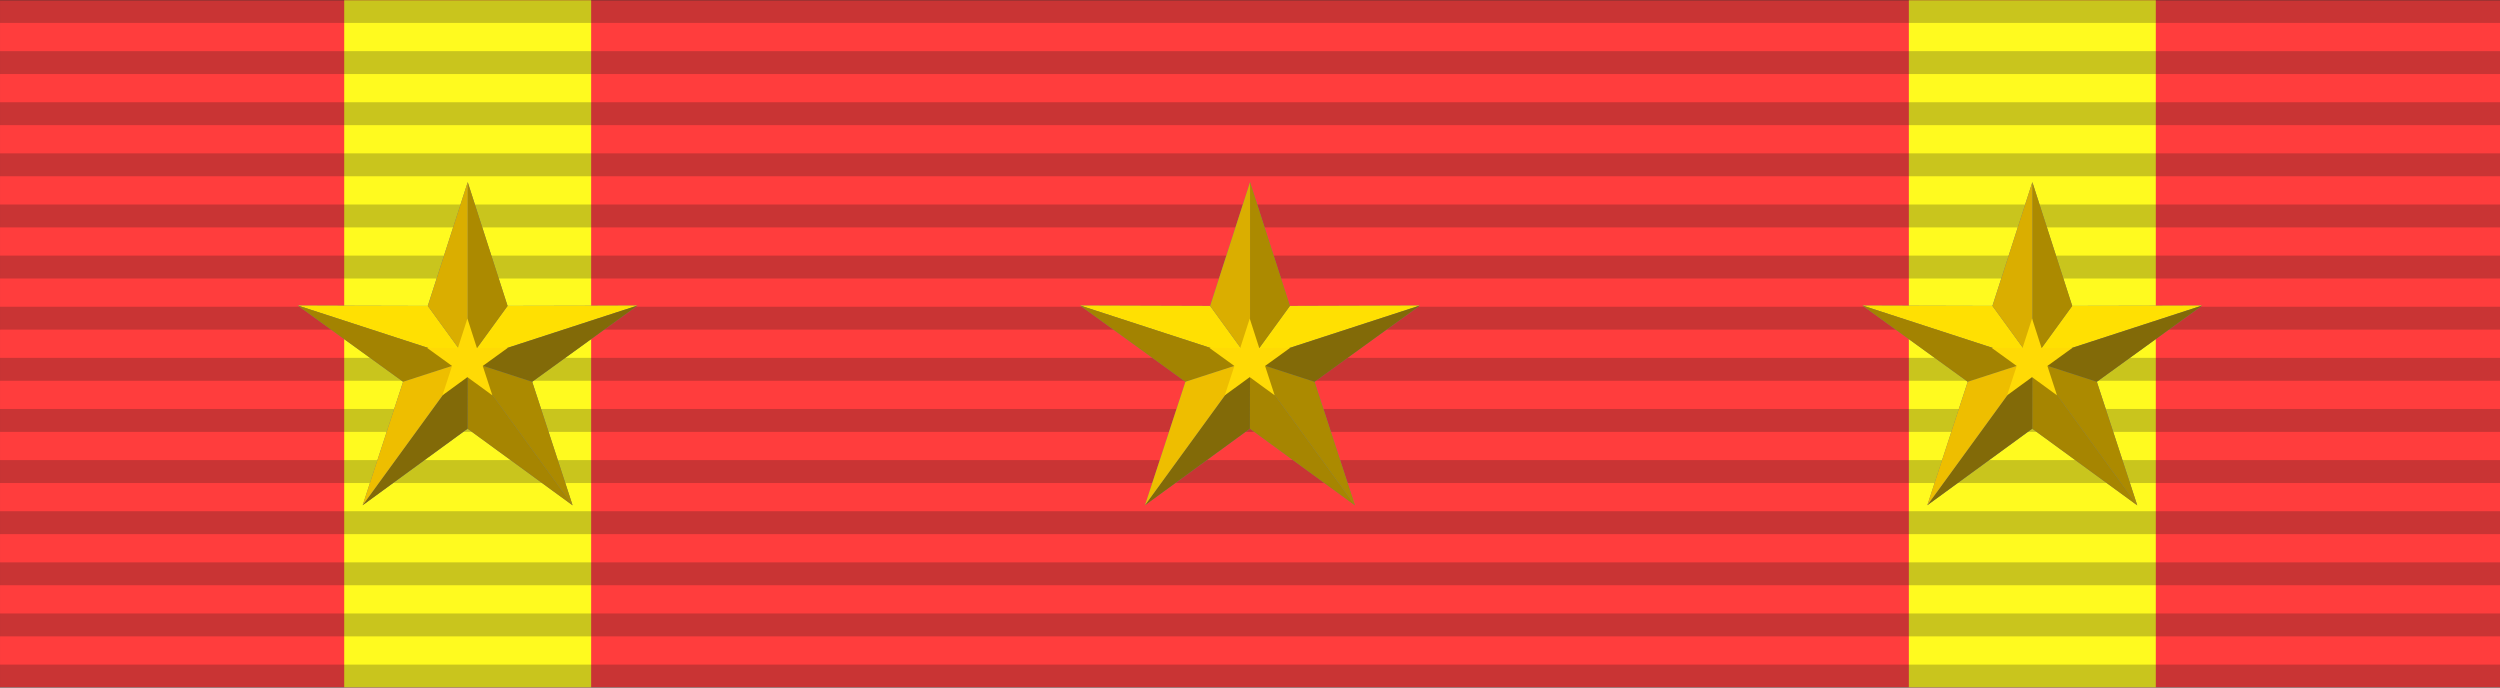
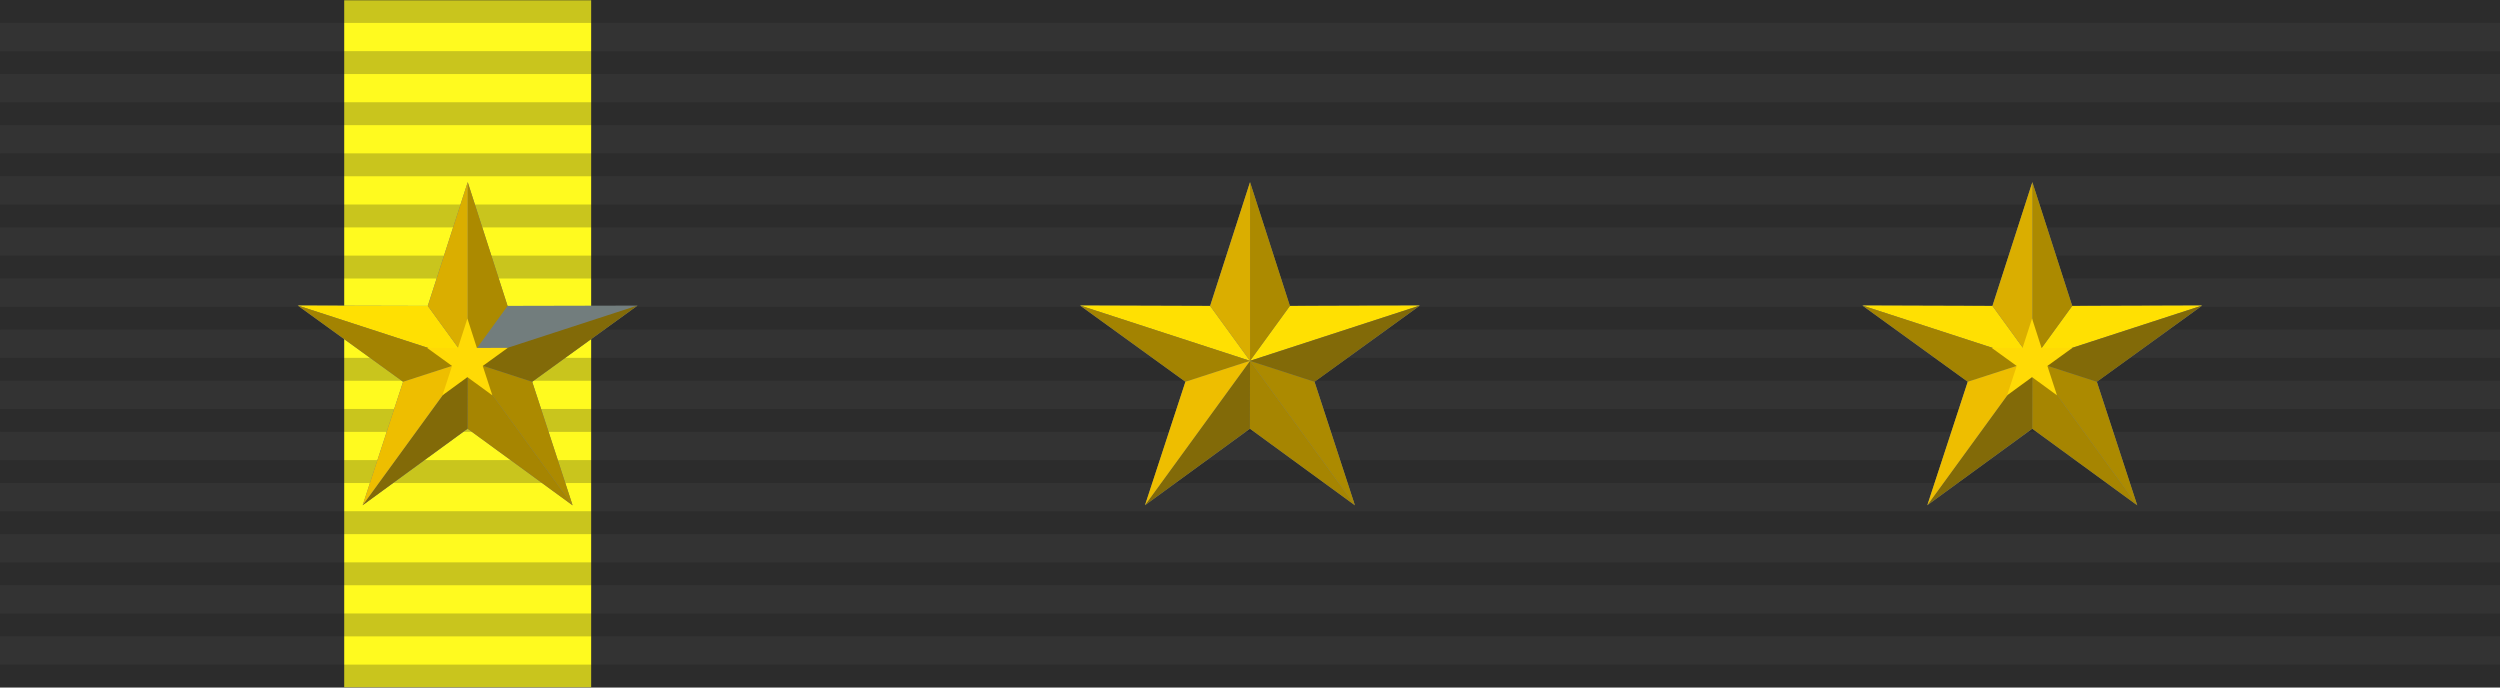
<svg xmlns="http://www.w3.org/2000/svg" xmlns:ns1="http://sodipodi.sourceforge.net/DTD/sodipodi-0.dtd" xmlns:ns2="http://www.inkscape.org/namespaces/inkscape" width="317.5mm" height="87.313mm" viewBox="0 0 317.5 87.313" version="1.1" id="svg1" xml:space="preserve">
  <rect x="0" y="0" width="317.5" height="87.313" fill="#333333" stroke="none" />
  <ns1:namedview id="namedview1" pagecolor="#ffffff" bordercolor="#000000" borderopacity="0.25" ns2:showpageshadow="2" ns2:pageopacity="0.0" ns2:pagecheckerboard="0" ns2:deskcolor="#d1d1d1" ns2:document-units="mm">
    <ns2:page x="0" y="0" width="317.5" height="87.313" id="page2" margin="0" bleed="0" />
  </ns1:namedview>
  <defs id="defs1" />
  <g ns2:label="Layer 1" ns2:groupmode="layer" id="layer1" transform="translate(106.079,91.101)">
    <g id="g22-3-4-1-5-8" ns2:label="1st Class of The Resistance Medal - Vietnam" transform="translate(8826.323,171.868)" ns2:export-filename="The Benemerenti Medal\Recipient of The Benemerenti Medal - Vatikan.svg" ns2:export-xdpi="96" ns2:export-ydpi="96">
      <g id="g21-7-6-4-0-3" ns2:label="Base">
-         <rect y="-262.935" x="-8932.401" id="rect5318-98-6-7-2-2-2-9-7-0" style="fill:#ff3d3d;fill-opacity:1;stroke:none;stroke-width:2.91;stroke-opacity:0.1" height="87.244" width="317.5" ns2:label="Base" />
        <g id="g1" transform="translate(0.287)">
-           <rect y="-262.935" x="-8690.265" id="rect5318-98-6-7-2-2-2-9-7" style="fill:#fffa1f;fill-opacity:1;stroke:none;stroke-width:0.915;stroke-opacity:0.1" height="87.244" width="31.363" ns2:label="Base" />
          <rect y="-262.935" x="-8888.975" id="rect5318-98-6-7-2-2-2-9-7-8" style="fill:#fffa1f;fill-opacity:1;stroke:none;stroke-width:0.915;stroke-opacity:0.1" height="87.244" width="31.363" ns2:label="Base" />
        </g>
      </g>
      <g id="g20-6-0-2-4-8" transform="translate(4.548,90.124)" ns2:label="Grey Bar" style="opacity:0.78;fill:#1a1a1a;stroke:#1a1a1a">
        <rect style="opacity:0.3;fill:#1a1a1a;fill-opacity:1;stroke:#1a1a1a;stroke-width:0;stroke-linecap:round;stroke-dashoffset:196.128;paint-order:stroke fill markers" id="rect1-09-1-4-2-6-4-6-1-2-5-3-1-4-1" width="317.5" height="2.91" x="-8936.949" y="-346.601" />
        <rect style="opacity:0.3;fill:#1a1a1a;fill-opacity:1;stroke:#1a1a1a;stroke-width:0;stroke-linecap:round;stroke-dashoffset:196.128;paint-order:stroke fill markers" id="rect1-4-7-8-2-0-7-9-9-4-7-7-6-6-6-3" width="317.5" height="2.91" x="-8936.949" y="-340.108" />
        <rect style="opacity:0.3;fill:#1a1a1a;fill-opacity:1;stroke:#1a1a1a;stroke-width:0;stroke-linecap:round;stroke-dashoffset:196.128;paint-order:stroke fill markers" id="rect1-3-3-6-8-3-5-9-35-6-9-5-4-8-0-6" width="317.5" height="2.91" x="-8936.949" y="-333.616" />
        <rect style="opacity:0.3;fill:#1a1a1a;fill-opacity:1;stroke:#1a1a1a;stroke-width:0;stroke-linecap:round;stroke-dashoffset:196.128;paint-order:stroke fill markers" id="rect1-8-7-2-8-7-0-2-76-2-5-4-9-5-6-7" width="317.5" height="2.91" x="-8936.949" y="-327.123" />
        <rect style="opacity:0.3;fill:#1a1a1a;fill-opacity:1;stroke:#1a1a1a;stroke-width:0;stroke-linecap:round;stroke-dashoffset:196.128;paint-order:stroke fill markers" id="rect1-7-2-1-7-2-0-5-6-9-4-1-2-7-6-8" width="317.5" height="2.91" x="-8936.949" y="-320.631" />
        <rect style="opacity:0.3;fill:#1a1a1a;fill-opacity:1;stroke:#1a1a1a;stroke-width:0;stroke-linecap:round;stroke-dashoffset:196.128;paint-order:stroke fill markers" id="rect1-86-6-4-5-9-4-5-58-1-3-2-9-6-1-9" width="317.5" height="2.91" x="-8936.949" y="-314.138" />
        <rect style="opacity:0.3;fill:#1a1a1a;fill-opacity:1;stroke:#1a1a1a;stroke-width:0;stroke-linecap:round;stroke-dashoffset:196.128;paint-order:stroke fill markers" id="rect1-6-0-6-8-7-5-3-2-5-1-0-3-1-8-5" width="317.5" height="2.91" x="-8936.949" y="-307.646" />
        <rect style="opacity:0.3;fill:#1a1a1a;fill-opacity:1;stroke:#1a1a1a;stroke-width:0;stroke-linecap:round;stroke-dashoffset:196.128;paint-order:stroke fill markers" id="rect1-65-1-2-1-5-4-3-5-0-2-0-4-8-4-5" width="317.5" height="2.91" x="-8936.949" y="-301.153" />
        <rect style="opacity:0.3;fill:#1a1a1a;fill-opacity:1;stroke:#1a1a1a;stroke-width:0;stroke-linecap:round;stroke-dashoffset:196.128;paint-order:stroke fill markers" id="rect1-61-6-9-2-3-9-3-4-3-3-1-4-9-9-5" width="317.5" height="2.91" x="-8936.949" y="-294.661" />
        <rect style="opacity:0.3;fill:#1a1a1a;fill-opacity:1;stroke:#1a1a1a;stroke-width:0;stroke-linecap:round;stroke-dashoffset:196.128;paint-order:stroke fill markers" id="rect1-44-5-1-5-4-5-7-41-6-3-4-0-2-6-6" width="317.5" height="2.91" x="-8936.949" y="-288.168" />
        <rect style="opacity:0.3;fill:#1a1a1a;fill-opacity:1;stroke:#1a1a1a;stroke-width:0;stroke-linecap:round;stroke-dashoffset:196.128;paint-order:stroke fill markers" id="rect1-1-7-5-7-3-6-4-61-4-4-6-5-7-3-6" width="317.5" height="2.91" x="-8936.949" y="-281.676" />
        <rect style="opacity:0.3;fill:#1a1a1a;fill-opacity:1;stroke:#1a1a1a;stroke-width:0;stroke-linecap:round;stroke-dashoffset:196.128;paint-order:stroke fill markers" id="rect1-37-5-0-4-2-4-3-6-9-1-0-9-9-7-3" width="317.5" height="2.91" x="-8936.949" y="-275.184" />
        <rect style="opacity:0.3;fill:#1a1a1a;fill-opacity:1;stroke:#1a1a1a;stroke-width:0;stroke-linecap:round;stroke-dashoffset:196.128;paint-order:stroke fill markers" id="rect1-13-4-3-4-1-8-8-3-2-1-7-6-5-8-0" width="317.5" height="2.91" x="-8936.949" y="-268.691" />
        <rect style="opacity:0.3;fill:#1a1a1a;fill-opacity:1;stroke:#1a1a1a;stroke-width:0;stroke-linecap:round;stroke-dashoffset:196.128;paint-order:stroke fill markers" id="rect1-0-1-6-4-1-2-0-35-9-3-1-3-4-8-0" width="317.5" height="2.91" x="-8936.949" y="-353.093" />
      </g>
      <g transform="matrix(0.959,0,0,0.959,-8878.185,-245.614)" id="g6486" ns2:label="Star">
        <path style="fill:#727d7d;fill-opacity:1;fill-rule:nonzero;stroke:none;stroke-width:0.597;stroke-linecap:butt;stroke-linejoin:miter;stroke-miterlimit:4;stroke-dasharray:none;stroke-dashoffset:0;stroke-opacity:1" d="M 122.893,48.818 108.995,38.677 95.097,48.808 100.449,32.456 86.5,22.368 l 17.217,0.043 5.29,-16.388 5.271,16.386 17.221,-0.037 -13.952,10.08 z" id="path6488-5" />
        <path style="fill:#ffe002;fill-opacity:1;fill-rule:nonzero;stroke:none;stroke-width:0.597;stroke-linecap:butt;stroke-linejoin:miter;stroke-miterlimit:4;stroke-dasharray:none;stroke-dashoffset:0;stroke-opacity:1" d="m 131.5,22.361 -22.504,7.328 5.282,-7.272 z" id="path6490" ns1:nodetypes="cccc" />
        <path ns1:nodetypes="cccc" id="path6492" d="m 86.502,22.361 22.504,7.328 -5.282,-7.272 z" style="fill:#ffe002;fill-opacity:1;fill-rule:nonzero;stroke:none;stroke-width:0.597;stroke-linecap:butt;stroke-linejoin:miter;stroke-miterlimit:4;stroke-dasharray:none;stroke-dashoffset:0;stroke-opacity:1" />
        <path id="path6494" d="m 86.502,22.361 13.949,10.099 8.555,-2.771 z" style="fill:#a38301;fill-opacity:1;fill-rule:nonzero;stroke:none;stroke-width:0.597;stroke-linecap:butt;stroke-linejoin:miter;stroke-miterlimit:4;stroke-dasharray:none;stroke-dashoffset:0;stroke-opacity:1" />
        <path ns1:nodetypes="cccccc" id="path6496" d="M 109.006,6.031 V 29.688 l 5.282,-7.272 z m -0.019,23.657 z" style="fill:#ac8a00;fill-opacity:1;fill-rule:nonzero;stroke:none;stroke-width:0.597;stroke-linecap:butt;stroke-linejoin:miter;stroke-miterlimit:4;stroke-dasharray:none;stroke-dashoffset:0;stroke-opacity:1" />
        <path style="fill:#daae00;fill-opacity:1;fill-rule:nonzero;stroke:none;stroke-width:0.597;stroke-linecap:butt;stroke-linejoin:miter;stroke-miterlimit:4;stroke-dasharray:none;stroke-dashoffset:0;stroke-opacity:1" d="m 109.006,6.031 -5.282,16.385 5.282,7.272 z m -0.019,23.657 z" id="path6498" ns1:nodetypes="cccccc" />
        <path ns1:nodetypes="cccc" id="path6500" d="M 108.987,38.671 122.899,48.826 108.987,29.688 Z" style="fill:#a68501;fill-opacity:1;fill-rule:nonzero;stroke:none;stroke-width:0.597;stroke-linecap:butt;stroke-linejoin:miter;stroke-miterlimit:4;stroke-dasharray:none;stroke-dashoffset:0;stroke-opacity:1" />
        <path style="fill:#ac8a00;fill-opacity:1;fill-rule:nonzero;stroke:none;stroke-width:0.597;stroke-linecap:butt;stroke-linejoin:miter;stroke-miterlimit:4;stroke-dasharray:none;stroke-dashoffset:0;stroke-opacity:1" d="m 122.899,48.826 -5.356,-16.367 -8.555,-2.771 z" id="path6502" ns1:nodetypes="cccc" />
        <path ns1:nodetypes="cccc" id="path6504" d="M 109.006,29.688 95.094,48.808 108.987,38.671 Z" style="display:inline;fill:#826a08;fill-opacity:1;fill-rule:nonzero;stroke:none;stroke-width:0.597;stroke-linecap:butt;stroke-linejoin:miter;stroke-miterlimit:4;stroke-dasharray:none;stroke-dashoffset:0;stroke-opacity:1" />
        <path style="fill:#eebe00;fill-opacity:1;fill-rule:nonzero;stroke:none;stroke-width:0.597;stroke-linecap:butt;stroke-linejoin:miter;stroke-miterlimit:4;stroke-dasharray:none;stroke-dashoffset:0;stroke-opacity:1" d="m 109.006,29.688 -8.555,2.771 -5.356,16.348 z" id="path6506" ns1:nodetypes="cccc" />
        <path style="fill:#826a08;fill-opacity:1;fill-rule:nonzero;stroke:none;stroke-width:0.597;stroke-linecap:butt;stroke-linejoin:miter;stroke-miterlimit:4;stroke-dasharray:none;stroke-dashoffset:0;stroke-opacity:1" d="m 131.5,22.361 -13.949,10.099 -8.555,-2.771 z" id="path6508" />
-         <path style="fill:#ffda05;fill-opacity:1;fill-rule:nonzero;stroke:none;stroke-width:0.142;stroke-linecap:butt;stroke-linejoin:miter;stroke-miterlimit:4;stroke-dasharray:none;stroke-dashoffset:0;stroke-opacity:1" d="m 112.27,34.257 -3.303,-2.41 -3.304,2.408 1.272,-3.887 -3.316,-2.398 4.092,0.01 1.257,-3.895 1.253,3.895 4.093,-0.009 -3.316,2.396 z" id="path6488" />
      </g>
      <g transform="matrix(0.959,0,0,0.959,-8778.83,-245.614)" id="g6486-0" ns2:label="Star">
        <path style="fill:#727d7d;fill-opacity:1;fill-rule:nonzero;stroke:none;stroke-width:0.597;stroke-linecap:butt;stroke-linejoin:miter;stroke-miterlimit:4;stroke-dasharray:none;stroke-dashoffset:0;stroke-opacity:1" d="M 122.893,48.818 108.995,38.677 95.097,48.808 100.449,32.456 86.5,22.368 l 17.217,0.043 5.29,-16.388 5.271,16.386 17.221,-0.037 -13.952,10.08 z" id="path6488-5-5" />
        <path style="fill:#ffe002;fill-opacity:1;fill-rule:nonzero;stroke:none;stroke-width:0.597;stroke-linecap:butt;stroke-linejoin:miter;stroke-miterlimit:4;stroke-dasharray:none;stroke-dashoffset:0;stroke-opacity:1" d="m 131.5,22.361 -22.504,7.328 5.282,-7.272 z" id="path6490-9" ns1:nodetypes="cccc" />
        <path ns1:nodetypes="cccc" id="path6492-0" d="m 86.502,22.361 22.504,7.328 -5.282,-7.272 z" style="fill:#ffe002;fill-opacity:1;fill-rule:nonzero;stroke:none;stroke-width:0.597;stroke-linecap:butt;stroke-linejoin:miter;stroke-miterlimit:4;stroke-dasharray:none;stroke-dashoffset:0;stroke-opacity:1" />
        <path id="path6494-9" d="m 86.502,22.361 13.949,10.099 8.555,-2.771 z" style="fill:#a38301;fill-opacity:1;fill-rule:nonzero;stroke:none;stroke-width:0.597;stroke-linecap:butt;stroke-linejoin:miter;stroke-miterlimit:4;stroke-dasharray:none;stroke-dashoffset:0;stroke-opacity:1" />
        <path ns1:nodetypes="cccccc" id="path6496-3" d="M 109.006,6.031 V 29.688 l 5.282,-7.272 z m -0.019,23.657 z" style="fill:#ac8a00;fill-opacity:1;fill-rule:nonzero;stroke:none;stroke-width:0.597;stroke-linecap:butt;stroke-linejoin:miter;stroke-miterlimit:4;stroke-dasharray:none;stroke-dashoffset:0;stroke-opacity:1" />
        <path style="fill:#daae00;fill-opacity:1;fill-rule:nonzero;stroke:none;stroke-width:0.597;stroke-linecap:butt;stroke-linejoin:miter;stroke-miterlimit:4;stroke-dasharray:none;stroke-dashoffset:0;stroke-opacity:1" d="m 109.006,6.031 -5.282,16.385 5.282,7.272 z m -0.019,23.657 z" id="path6498-5" ns1:nodetypes="cccccc" />
        <path ns1:nodetypes="cccc" id="path6500-4" d="M 108.987,38.671 122.899,48.826 108.987,29.688 Z" style="fill:#a68501;fill-opacity:1;fill-rule:nonzero;stroke:none;stroke-width:0.597;stroke-linecap:butt;stroke-linejoin:miter;stroke-miterlimit:4;stroke-dasharray:none;stroke-dashoffset:0;stroke-opacity:1" />
        <path style="fill:#ac8a00;fill-opacity:1;fill-rule:nonzero;stroke:none;stroke-width:0.597;stroke-linecap:butt;stroke-linejoin:miter;stroke-miterlimit:4;stroke-dasharray:none;stroke-dashoffset:0;stroke-opacity:1" d="m 122.899,48.826 -5.356,-16.367 -8.555,-2.771 z" id="path6502-2" ns1:nodetypes="cccc" />
        <path ns1:nodetypes="cccc" id="path6504-7" d="M 109.006,29.688 95.094,48.808 108.987,38.671 Z" style="display:inline;fill:#826a08;fill-opacity:1;fill-rule:nonzero;stroke:none;stroke-width:0.597;stroke-linecap:butt;stroke-linejoin:miter;stroke-miterlimit:4;stroke-dasharray:none;stroke-dashoffset:0;stroke-opacity:1" />
        <path style="fill:#eebe00;fill-opacity:1;fill-rule:nonzero;stroke:none;stroke-width:0.597;stroke-linecap:butt;stroke-linejoin:miter;stroke-miterlimit:4;stroke-dasharray:none;stroke-dashoffset:0;stroke-opacity:1" d="m 109.006,29.688 -8.555,2.771 -5.356,16.348 z" id="path6506-2" ns1:nodetypes="cccc" />
        <path style="fill:#826a08;fill-opacity:1;fill-rule:nonzero;stroke:none;stroke-width:0.597;stroke-linecap:butt;stroke-linejoin:miter;stroke-miterlimit:4;stroke-dasharray:none;stroke-dashoffset:0;stroke-opacity:1" d="m 131.5,22.361 -13.949,10.099 -8.555,-2.771 z" id="path6508-6" />
        <path style="fill:#ffda05;fill-opacity:1;fill-rule:nonzero;stroke:none;stroke-width:0.142;stroke-linecap:butt;stroke-linejoin:miter;stroke-miterlimit:4;stroke-dasharray:none;stroke-dashoffset:0;stroke-opacity:1" d="m 112.27,34.257 -3.303,-2.41 -3.304,2.408 1.272,-3.887 -3.316,-2.398 4.092,0.01 1.257,-3.895 1.253,3.895 4.093,-0.009 -3.316,2.396 z" id="path6488-7" />
      </g>
      <g transform="matrix(0.959,0,0,0.959,-8977.54,-245.614)" id="g6486-1" ns2:label="Star">
        <path style="fill:#727d7d;fill-opacity:1;fill-rule:nonzero;stroke:none;stroke-width:0.597;stroke-linecap:butt;stroke-linejoin:miter;stroke-miterlimit:4;stroke-dasharray:none;stroke-dashoffset:0;stroke-opacity:1" d="M 122.893,48.818 108.995,38.677 95.097,48.808 100.449,32.456 86.5,22.368 l 17.217,0.043 5.29,-16.388 5.271,16.386 17.221,-0.037 -13.952,10.08 z" id="path6488-5-7" />
-         <path style="fill:#ffe002;fill-opacity:1;fill-rule:nonzero;stroke:none;stroke-width:0.597;stroke-linecap:butt;stroke-linejoin:miter;stroke-miterlimit:4;stroke-dasharray:none;stroke-dashoffset:0;stroke-opacity:1" d="m 131.5,22.361 -22.504,7.328 5.282,-7.272 z" id="path6490-5" ns1:nodetypes="cccc" />
        <path ns1:nodetypes="cccc" id="path6492-9" d="m 86.502,22.361 22.504,7.328 -5.282,-7.272 z" style="fill:#ffe002;fill-opacity:1;fill-rule:nonzero;stroke:none;stroke-width:0.597;stroke-linecap:butt;stroke-linejoin:miter;stroke-miterlimit:4;stroke-dasharray:none;stroke-dashoffset:0;stroke-opacity:1" />
        <path id="path6494-1" d="m 86.502,22.361 13.949,10.099 8.555,-2.771 z" style="fill:#a38301;fill-opacity:1;fill-rule:nonzero;stroke:none;stroke-width:0.597;stroke-linecap:butt;stroke-linejoin:miter;stroke-miterlimit:4;stroke-dasharray:none;stroke-dashoffset:0;stroke-opacity:1" />
        <path ns1:nodetypes="cccccc" id="path6496-8" d="M 109.006,6.031 V 29.688 l 5.282,-7.272 z m -0.019,23.657 z" style="fill:#ac8a00;fill-opacity:1;fill-rule:nonzero;stroke:none;stroke-width:0.597;stroke-linecap:butt;stroke-linejoin:miter;stroke-miterlimit:4;stroke-dasharray:none;stroke-dashoffset:0;stroke-opacity:1" />
-         <path style="fill:#daae00;fill-opacity:1;fill-rule:nonzero;stroke:none;stroke-width:0.597;stroke-linecap:butt;stroke-linejoin:miter;stroke-miterlimit:4;stroke-dasharray:none;stroke-dashoffset:0;stroke-opacity:1" d="m 109.006,6.031 -5.282,16.385 5.282,7.272 z m -0.019,23.657 z" id="path6498-1" ns1:nodetypes="cccccc" />
+         <path style="fill:#daae00;fill-opacity:1;fill-rule:nonzero;stroke:none;stroke-width:0.597;stroke-linecap:butt;stroke-linejoin:miter;stroke-miterlimit:4;stroke-dasharray:none;stroke-dashoffset:0;stroke-opacity:1" d="m 109.006,6.031 -5.282,16.385 5.282,7.272 z m -0.019,23.657 " id="path6498-1" ns1:nodetypes="cccccc" />
        <path ns1:nodetypes="cccc" id="path6500-7" d="M 108.987,38.671 122.899,48.826 108.987,29.688 Z" style="fill:#a68501;fill-opacity:1;fill-rule:nonzero;stroke:none;stroke-width:0.597;stroke-linecap:butt;stroke-linejoin:miter;stroke-miterlimit:4;stroke-dasharray:none;stroke-dashoffset:0;stroke-opacity:1" />
        <path style="fill:#ac8a00;fill-opacity:1;fill-rule:nonzero;stroke:none;stroke-width:0.597;stroke-linecap:butt;stroke-linejoin:miter;stroke-miterlimit:4;stroke-dasharray:none;stroke-dashoffset:0;stroke-opacity:1" d="m 122.899,48.826 -5.356,-16.367 -8.555,-2.771 z" id="path6502-8" ns1:nodetypes="cccc" />
        <path ns1:nodetypes="cccc" id="path6504-6" d="M 109.006,29.688 95.094,48.808 108.987,38.671 Z" style="display:inline;fill:#826a08;fill-opacity:1;fill-rule:nonzero;stroke:none;stroke-width:0.597;stroke-linecap:butt;stroke-linejoin:miter;stroke-miterlimit:4;stroke-dasharray:none;stroke-dashoffset:0;stroke-opacity:1" />
        <path style="fill:#eebe00;fill-opacity:1;fill-rule:nonzero;stroke:none;stroke-width:0.597;stroke-linecap:butt;stroke-linejoin:miter;stroke-miterlimit:4;stroke-dasharray:none;stroke-dashoffset:0;stroke-opacity:1" d="m 109.006,29.688 -8.555,2.771 -5.356,16.348 z" id="path6506-6" ns1:nodetypes="cccc" />
        <path style="fill:#826a08;fill-opacity:1;fill-rule:nonzero;stroke:none;stroke-width:0.597;stroke-linecap:butt;stroke-linejoin:miter;stroke-miterlimit:4;stroke-dasharray:none;stroke-dashoffset:0;stroke-opacity:1" d="m 131.5,22.361 -13.949,10.099 -8.555,-2.771 z" id="path6508-9" />
        <path style="fill:#ffda05;fill-opacity:1;fill-rule:nonzero;stroke:none;stroke-width:0.142;stroke-linecap:butt;stroke-linejoin:miter;stroke-miterlimit:4;stroke-dasharray:none;stroke-dashoffset:0;stroke-opacity:1" d="m 112.27,34.257 -3.303,-2.41 -3.304,2.408 1.272,-3.887 -3.316,-2.398 4.092,0.01 1.257,-3.895 1.253,3.895 4.093,-0.009 -3.316,2.396 z" id="path6488-9" />
      </g>
    </g>
  </g>
</svg>